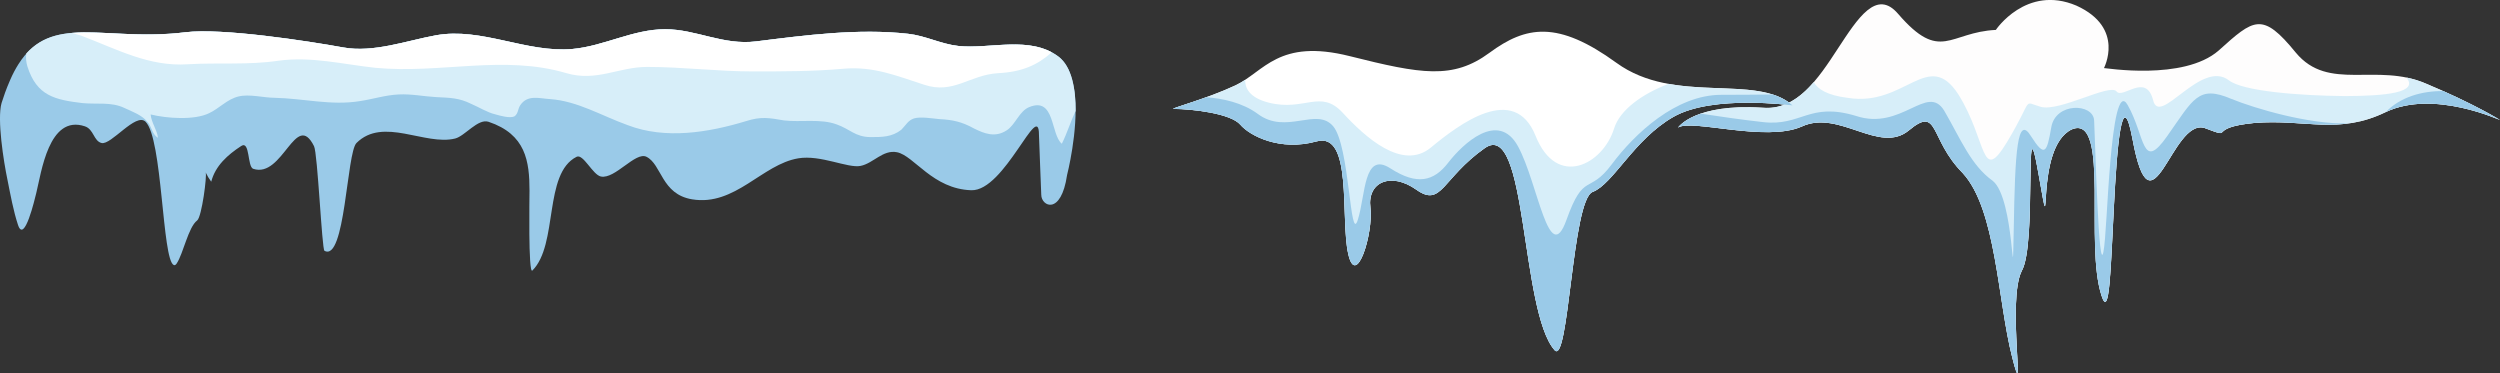
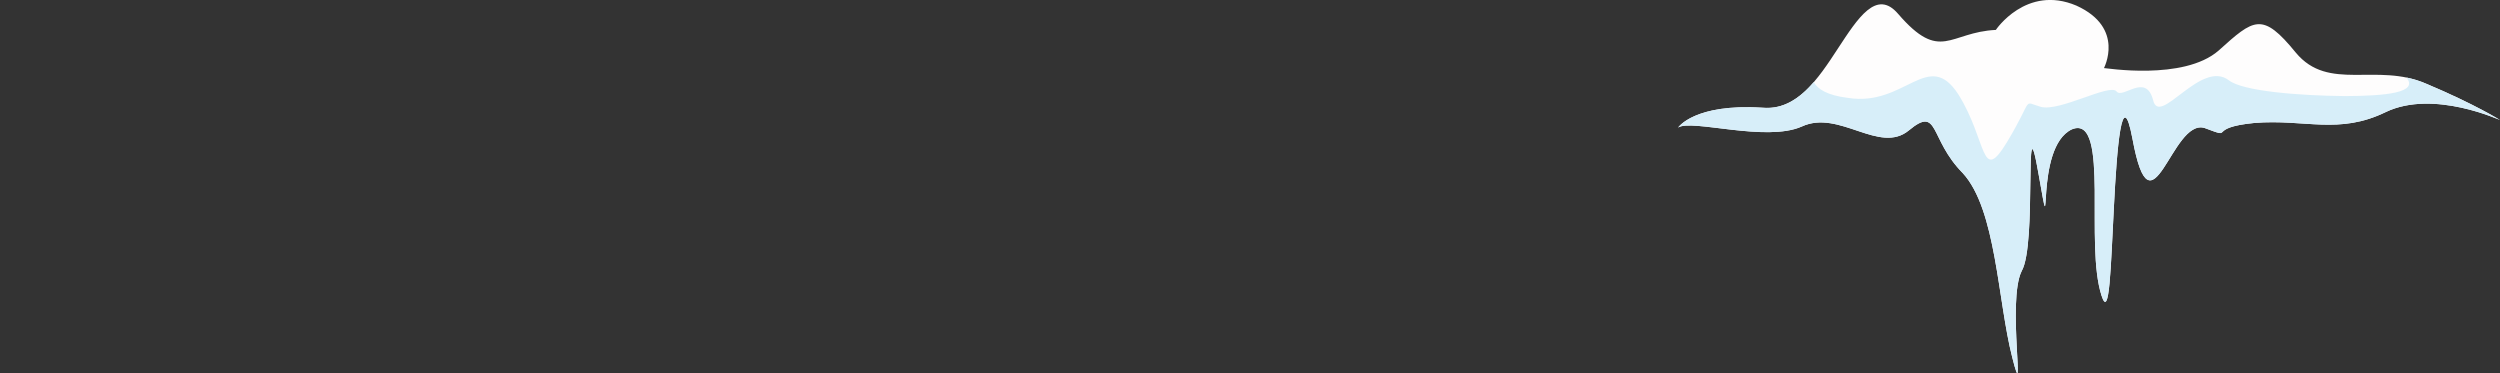
<svg xmlns="http://www.w3.org/2000/svg" fill="none" height="153" viewBox="0 0 1025 153" width="1025">
  <rect x="0" y="0" width="1025" height="153" fill="#333333" stroke="none" />
  <clipPath id="a">
    <path d="m0 0h337v153h-337z" transform="matrix(-1 0 0 1 1025 0)" />
  </clipPath>
  <clipPath id="b">
-     <path d="m481 13h254v131h-254z" />
-   </clipPath>
+     </clipPath>
  <clipPath id="c">
-     <path d="m0 0h441v99h-441z" transform="matrix(-1 0 0 1 441 12)" />
-   </clipPath>
+     </clipPath>
  <g clip-path="url(#a)">
    <path d="m688 52.292c-.094.245 6.24-9.94 34.634-8.129 13.98 1.252 22.682-11.62 30.939-24.315 8.121-12.361 15.804-24.544 24.673-14.145 17.398 20.151 20.904 7.461 40.058 6.559-.177.214 12.397-18.721 33.025-9.955 20.188 9.168 11.168 25.744 11.309 25.609.141-.136 32.596 5.353 46.994-7.185 14.497-13.044 17.879-16.065 31.686.892 13.437 16.128 33.019 3.845 53.375 12.684 20.067 8.432 30.317 14.923 30.317 14.891.13.209-27.071-12.632-46.763-3.298-19.39 9.481-33.192 2.823-53.935 4.508-20.476 2.009-7.426 6.929-20.382 2.087-13.635-4.315-21.735 47.09-29.627 4.383-4.322-22.88-6.381 3.934-7.594 27.816-1.311 24.852-1.771 46.778-5.095 36.467-3.439-10.675-2.645-28.05-2.781-43.364-.172-15.09-1.264-28.113-9.36-24.769-15.924 7.42-7.499 53.268-13.588 18.784-3.177-18.335-3.282-10.133-3.444 2.807-.151 13.138-.36 31.014-3.564 36.524-6.109 12.246 2.049 58.961-3.893 35.251-5.937-23.067-6.512-60.526-20.278-75.448-13.865-14.01-9.59-27.837-22.049-17.511-12.094 10.034-28.567-8.688-43.932-1.565-14.722 6.533-45.29-3.209-50.725.423z" fill="#fefdfd" />
    <path d="m722.634 44.163c8.649.772 15.276-3.861 21.03-10.508 1.531 2.865 5.482 5.442 14.053 6.486 23.367 3.72 32.847-20.516 45.202-1.445 11.926 19.04 9.172 37.317 20 19.483 11.132-18.528 5.974-16.561 13.829-14.364 7.745 2.066 28.284-9.731 31.028-6.34 2.519 3.313 12.02-7.868 14.993 3.564 2.614 11.291 19.583-16.947 31.096-8.093 5.629 4.419 28.462 6.261 47.485 6.449 16.724-.052 30.443-1.362 25.285-7.607 2.766.558 5.467 1.403 8.058 2.52 20.067 8.432 30.317 14.923 30.317 14.891.13.209-27.071-12.632-46.763-3.298-19.39 9.481-33.192 2.823-53.935 4.508-20.476 2.009-7.426 6.929-20.382 2.087-13.635-4.315-21.735 47.09-29.627 4.383-4.322-22.88-6.381 3.934-7.594 27.816-1.311 24.852-1.771 46.778-5.095 36.467-3.439-10.675-2.645-28.05-2.781-43.364-.172-15.09-1.264-28.113-9.36-24.769-15.924 7.42-7.499 53.268-13.588 18.784-3.177-18.335-3.282-10.133-3.444 2.807-.151 13.138-.36 31.014-3.564 36.524-6.109 12.246 2.049 58.961-3.893 35.251-5.937-23.067-6.512-60.526-20.278-75.448-13.865-14.01-9.59-27.837-22.049-17.511-12.094 10.034-28.567-8.688-43.932-1.565-14.68 6.543-45.238-3.188-50.694.428.256-.334 7.014-9.893 34.603-8.134z" fill="#d7eef9" />
    <g fill="#9acae8">
-       <path d="m978.241 45.88c5.807-6 14.581-8.646 23.519-8.536 15.41 6.893 23.25 11.86 23.26 11.834.12.23-27.086-12.611-46.779-3.298z" />
-       <path d="m688.01 52.287c.157-.183 2.389-3.318 9.293-5.698 7.353 1.122 17.094 2.541 25.488 3.47 15.866 1.821 18.845-8.348 38.151-2.536 18.72 6.235 29.204-13.509 36.17-2.165 6.705 11.479 10.866 22.322 19.922 28.791 9.131 7.305 7.955 51.494 8.598 20.109.522-32.287 1.468-47.68 7.175-38.267 5.587 8.771 6.434 6.449 8.205-3.731 1.72-10.435 17.2-9.971 17.581-2.901.22 3.715.7 20.97 1.359 34.594.658 13.864 1.495 24.096 2.446 19.373.967-4.858 1.494-21.361 2.838-37.009 1.322-15.325 3.459-29.799 7.133-23.214 7.27 12.81 5.676 27.654 16.201 12.674 10.766-15.252 12.669-21.007 26.22-15.257 9.773 3.986 31.99 10.55 48.081 10.081-12.37 1.665-23.685-1.424-38.58-.214-20.476 2.009-7.426 6.929-20.382 2.087-13.635-4.315-21.735 47.09-29.627 4.383-4.322-22.88-6.381 3.934-7.594 27.816-1.311 24.852-1.771 46.777-5.095 36.466-3.439-10.675-2.645-28.05-2.78-43.364-.173-15.09-1.265-28.113-9.361-24.769-15.924 7.42-7.499 53.268-13.588 18.784-3.177-18.335-3.282-10.133-3.444 2.807-.151 13.138-.36 31.014-3.564 36.524-6.109 12.246 2.049 58.961-3.893 35.251-5.937-23.067-6.512-60.525-20.278-75.448-13.865-14.01-9.59-27.837-22.049-17.511-12.094 10.034-28.567-8.688-43.932-1.565-14.701 6.553-45.237-3.178-50.694.438z" />
-     </g>
+       </g>
  </g>
  <g clip-path="url(#b)">
    <path d="m481.164 44.642c-1.949 0 13.671-4.14 25.388-9.662s17.569-19.318 46.861-11.957 42.302 9.656 57.273-1.382 27.987-13.356 52.064 4.129c24.078 17.485 57.279 4.14 72.25 17.485 0 0-32.546-4.602-48.816 4.602-16.27 9.205-24.733 27.603-33.196 30.818-8.462 3.215-9.762 71.54-15.62 64.862-14.106-16.057-11.061-95.207-28.637-82.798-17.575 12.409-17.569 24.383-27.986 17.028-10.418-7.355-20.174-3.221-18.875 7.332 1.299 10.553-5.853 33.588-9.107 18.861-3.254-14.727 1.949-50.142-12.993-46.002-14.943 4.14-27.365-2.296-31.269-6.875-3.904-4.58-19.852-6.441-27.337-6.441z" fill="#fff" />
-     <path d="m735 43.254c-10.858-9.673-31.297-5.319-50.901-8.861-10.784 4.089-19.959 10.666-22.32 18.291-4.559 14.721-23.434 24.817-32.201 2.995-8.768-21.822-31.241-4.834-42.935 4.828s-27.01-4.371-36.122-14.258c-9.113-9.887-15.615-.463-30.264-4.146-8.112-2.036-9.83-6.12-9.75-9.357-1.252.842-2.56 1.595-3.915 2.256-11.717 5.522-27.338 9.662-25.389 9.662 7.486 0 23.434 1.844 27.338 6.441 3.903 4.597 16.236 11.015 31.201 6.875 14.965-4.14 9.762 31.281 12.993 46.002 3.232 14.721 10.412-8.28 9.107-18.861-1.305-10.581 8.474-14.721 18.875-7.332 10.4 7.389 10.434-4.642 28.015-17.05 17.58-12.409 14.53 66.741 28.636 82.804 5.858 6.678 7.158-61.642 15.621-64.862 8.462-3.221 16.948-21.619 33.195-30.818 16.248-9.199 48.816-4.608 48.816-4.608z" fill="#d7eef9" />
    <path d="m726.78 38.742c-6.779.079-14.27.135-21.072.135-18.547 0-35.466 15.877-44.906 28.523s-11.395 2.758-18.553 22.77c-7.158 20.011-11.711-15.178-19.846-30.13-8.135-14.952-22.784-.919-28.642 6.672-5.859 7.592-12.689 9.431-23.727 2.301-11.039-7.129-10.113 11.049-13.344 21.168-3.232 10.118-3.254-30.361-10.09-38.41s-19.208 3.683-30.919-5.076c-6.265-4.642-14.547-6.362-21.134-6.825-8.067 2.91-14.688 4.788-13.406 4.788 7.486 0 23.434 1.844 27.337 6.441 3.904 4.597 16.299 11.021 31.264 6.881 14.965-4.14 9.762 31.281 12.993 46.002 3.232 14.721 10.412-8.28 9.107-18.861-1.305-10.581 8.474-14.721 18.875-7.332 10.4 7.389 10.434-4.642 28.015-17.05 17.58-12.409 14.53 66.741 28.636 82.804 5.858 6.678 7.158-61.642 15.621-64.862 8.462-3.221 16.948-21.619 33.195-30.818 16.248-9.199 48.816-4.608 48.816-4.608-2.391-2.066-5.192-3.603-8.22-4.512z" fill="#9acae8" />
  </g>
  <g clip-path="url(#c)">
    <path d="m.639 42.246c.913-2.949 1.98-5.848 3.198-8.684.154-.369.307-.732.467-1.089.927-2.13 2.014-4.186 3.253-6.15 13.486-21.39 35.692-8.992 68.438-13.1 14.888-1.845 49.995 3.549 64.742 6.224 12.409 2.263 25.994-2.798 37.973-4.976 18.731-3.407 37.18 7.313 56.028 5.603 12.877-1.169 24.813-8.094 37.973-8.094 12.736 0 23.787 6.673 37.352 4.982 20.232-2.534 41.75-5.394 62.252-3.112 7.133.787 13.4 4.182 20.546 4.982 12.846 1.427 29.425-4.391 41.084 4.354 2.798 2.097 4.563 5.461 5.64 9.453.57 2.182.957 4.408 1.156 6.654 1.371 14.57-3.241 32.455-3.241 32.455-2.46 16.765-10.583 12.866-10.583 8.094 0-.615-.941-23.242-.941-24.601 0-14.687-14.021 23.143-27.71 22.756-15.866-.48-23.485-14.176-30.489-15.579-5.775-1.156-9.71 4.557-14.944 5.603-5.233 1.046-16.363-4.643-25.52-3.112-14.857 2.46-25.902 19.755-43.582 16.808-12.594-2.097-12.385-14.287-18.676-17.436-4.495-2.245-12.883 9.256-18.676 8.094-3.357-.67-7.25-9.447-9.962-8.094-13.689 6.845-7.435 35.935-18.141 46.637-1.74 1.74-1.181-30.751-1.181-32.689 0-12.097-1.5-23.168-16.782-28.291-4.366-1.458-9.691 5.849-13.695 6.851-12.299 3.075-29.567-9.035-40.464 1.845-4.046 4.041-4.606 48.919-13.135 44.183-1.033-.578-2.792-39.933-4.262-42.873-7.484-14.976-12.784 13.321-24.936 9.268-2.46-.824-1.273-11.747-4.92-9.354-5.535 3.604-10.602 8.081-12.299 14.637-.883-1.185-1.647-2.454-2.281-3.789.615 1.132-1.58 18.248-3.487 19.681-3.628 2.724-5.676 13.568-8.394 17.645-.252.376-.695.898-1.23.615-4.784-2.392-4.538-51.741-11.53-58.734-3.942-3.942-14.144 9.699-18.049 8.721-3.272-.818-3.13-5.615-6.851-6.851-14.802-4.92-17.834 18.998-19.918 27.393-.615 2.405-4.877 20.867-7.472 13.075-1.882-5.646-3.13-12.522-4.36-18.678-1.525-7.257-4.292-24.681-2.392-31.329z" fill="#9acae8" />
    <path d="m75.996 13.224c14.888-1.845 49.995 3.549 64.742 6.224 12.409 2.263 25.994-2.798 37.973-4.976 18.731-3.407 37.18 7.313 56.028 5.603 12.877-1.169 24.813-8.094 37.973-8.094 12.736 0 23.787 6.673 37.352 4.982 20.232-2.534 41.75-5.394 62.252-3.112 7.133.787 13.4 4.182 20.546 4.982 12.846 1.427 29.425-4.391 41.084 4.354 2.798 2.097 4.563 5.461 5.64 9.453.57 2.182.957 4.408 1.156 6.654.19 2.017.264 4.102.252 6.187-2.128 4.576-3.493 9.152-5.646 13.457-4.642-3.825-2.73-19.392-13.381-15.019-4.095 1.636-5.731 7.38-9.279 9.557-4.643 3.001-9.016 1.365-13.382-.818-4.919-2.731-8.738-3.555-14.205-3.825-3.001-.277-7.644-1.095-10.374-.277-2.46.824-3.278 2.737-5.191 4.643-3.818 3.007-7.914 3.007-12.557 3.007-6.285 0-8.468-3.278-13.929-5.191-6.555-2.46-14.758-.818-21.572-1.636-6.279-1.095-9.556-1.642-15.564.271-15.294 4.643-33.042 7.645-48.612 1.642-10.645-3.825-20.478-9.84-31.676-10.652-4.643-.277-9.286-1.913-12.299 2.46-1.095 1.642-.818 3.555-2.46 4.643-1.913.818-5.732-.271-7.644-.818-3.548-.818-6.826-3.001-10.104-4.367-4.919-2.46-8.738-2.46-14.199-2.737-5.19-.271-10.104-1.365-15.564-1.089-5.461.277-10.381 1.913-15.842 2.731-11.739 1.913-22.937-1.095-34.953-1.365-4.373 0-10.375-1.642-14.759-.547-4.643 1.095-7.921 4.92-12.016 6.827-6.008 3.007-17.477 2.183-24.032.547.277 3.278 2.736 6.556 3.007 9.557-2.46-1.365-2.46-4.643-4.372-6.55-2.183-2.737-6.002-4.102-9.556-5.738-5.184-2.46-11.192-1.365-16.93-1.913-11.469-1.365-18.842-3.001-22.667-15.019-.533-1.722-.692-3.538-.467-5.326 13.726-15.209 34.997-4.914 65.228-8.715z" fill="#d7eef9" />
    <path d="m29.524 13.501c12.225-1.021 27.605 2.103 46.472-.258 14.888-1.845 49.995 3.549 64.742 6.224 12.41 2.263 25.994-2.798 37.973-4.976 18.731-3.407 37.18 7.313 56.028 5.603 12.877-1.169 24.814-8.094 37.973-8.094 12.736 0 23.787 6.673 37.353 4.982 20.231-2.534 41.749-5.394 62.251-3.112 7.134.787 13.4 4.182 20.546 4.982 11.868 1.316 26.922-3.536 38.336 2.608-5.805 5.203-12.17 8.057-22.065 8.549-11.647.726-18.202 8.739-30.218 4.736-11.291-3.641-20.755-7.651-33.134-6.556-12.379 1.095-24.758 1.095-37.137 1.095-14.568 0-28.767-1.845-43.329-1.845-11.654 0-20.755 6.187-33.134 2.546-25.828-7.645-51.705.363-78.283-2.183-13.468-1.458-26.216-4.736-39.689-2.915-12.379 1.845-24.758.732-37.137 1.458-15.989 1.095-29.124-6.193-43.662-11.685-1.131-.314-2.46-.701-3.886-1.156z" fill="#fff" />
  </g>
</svg>